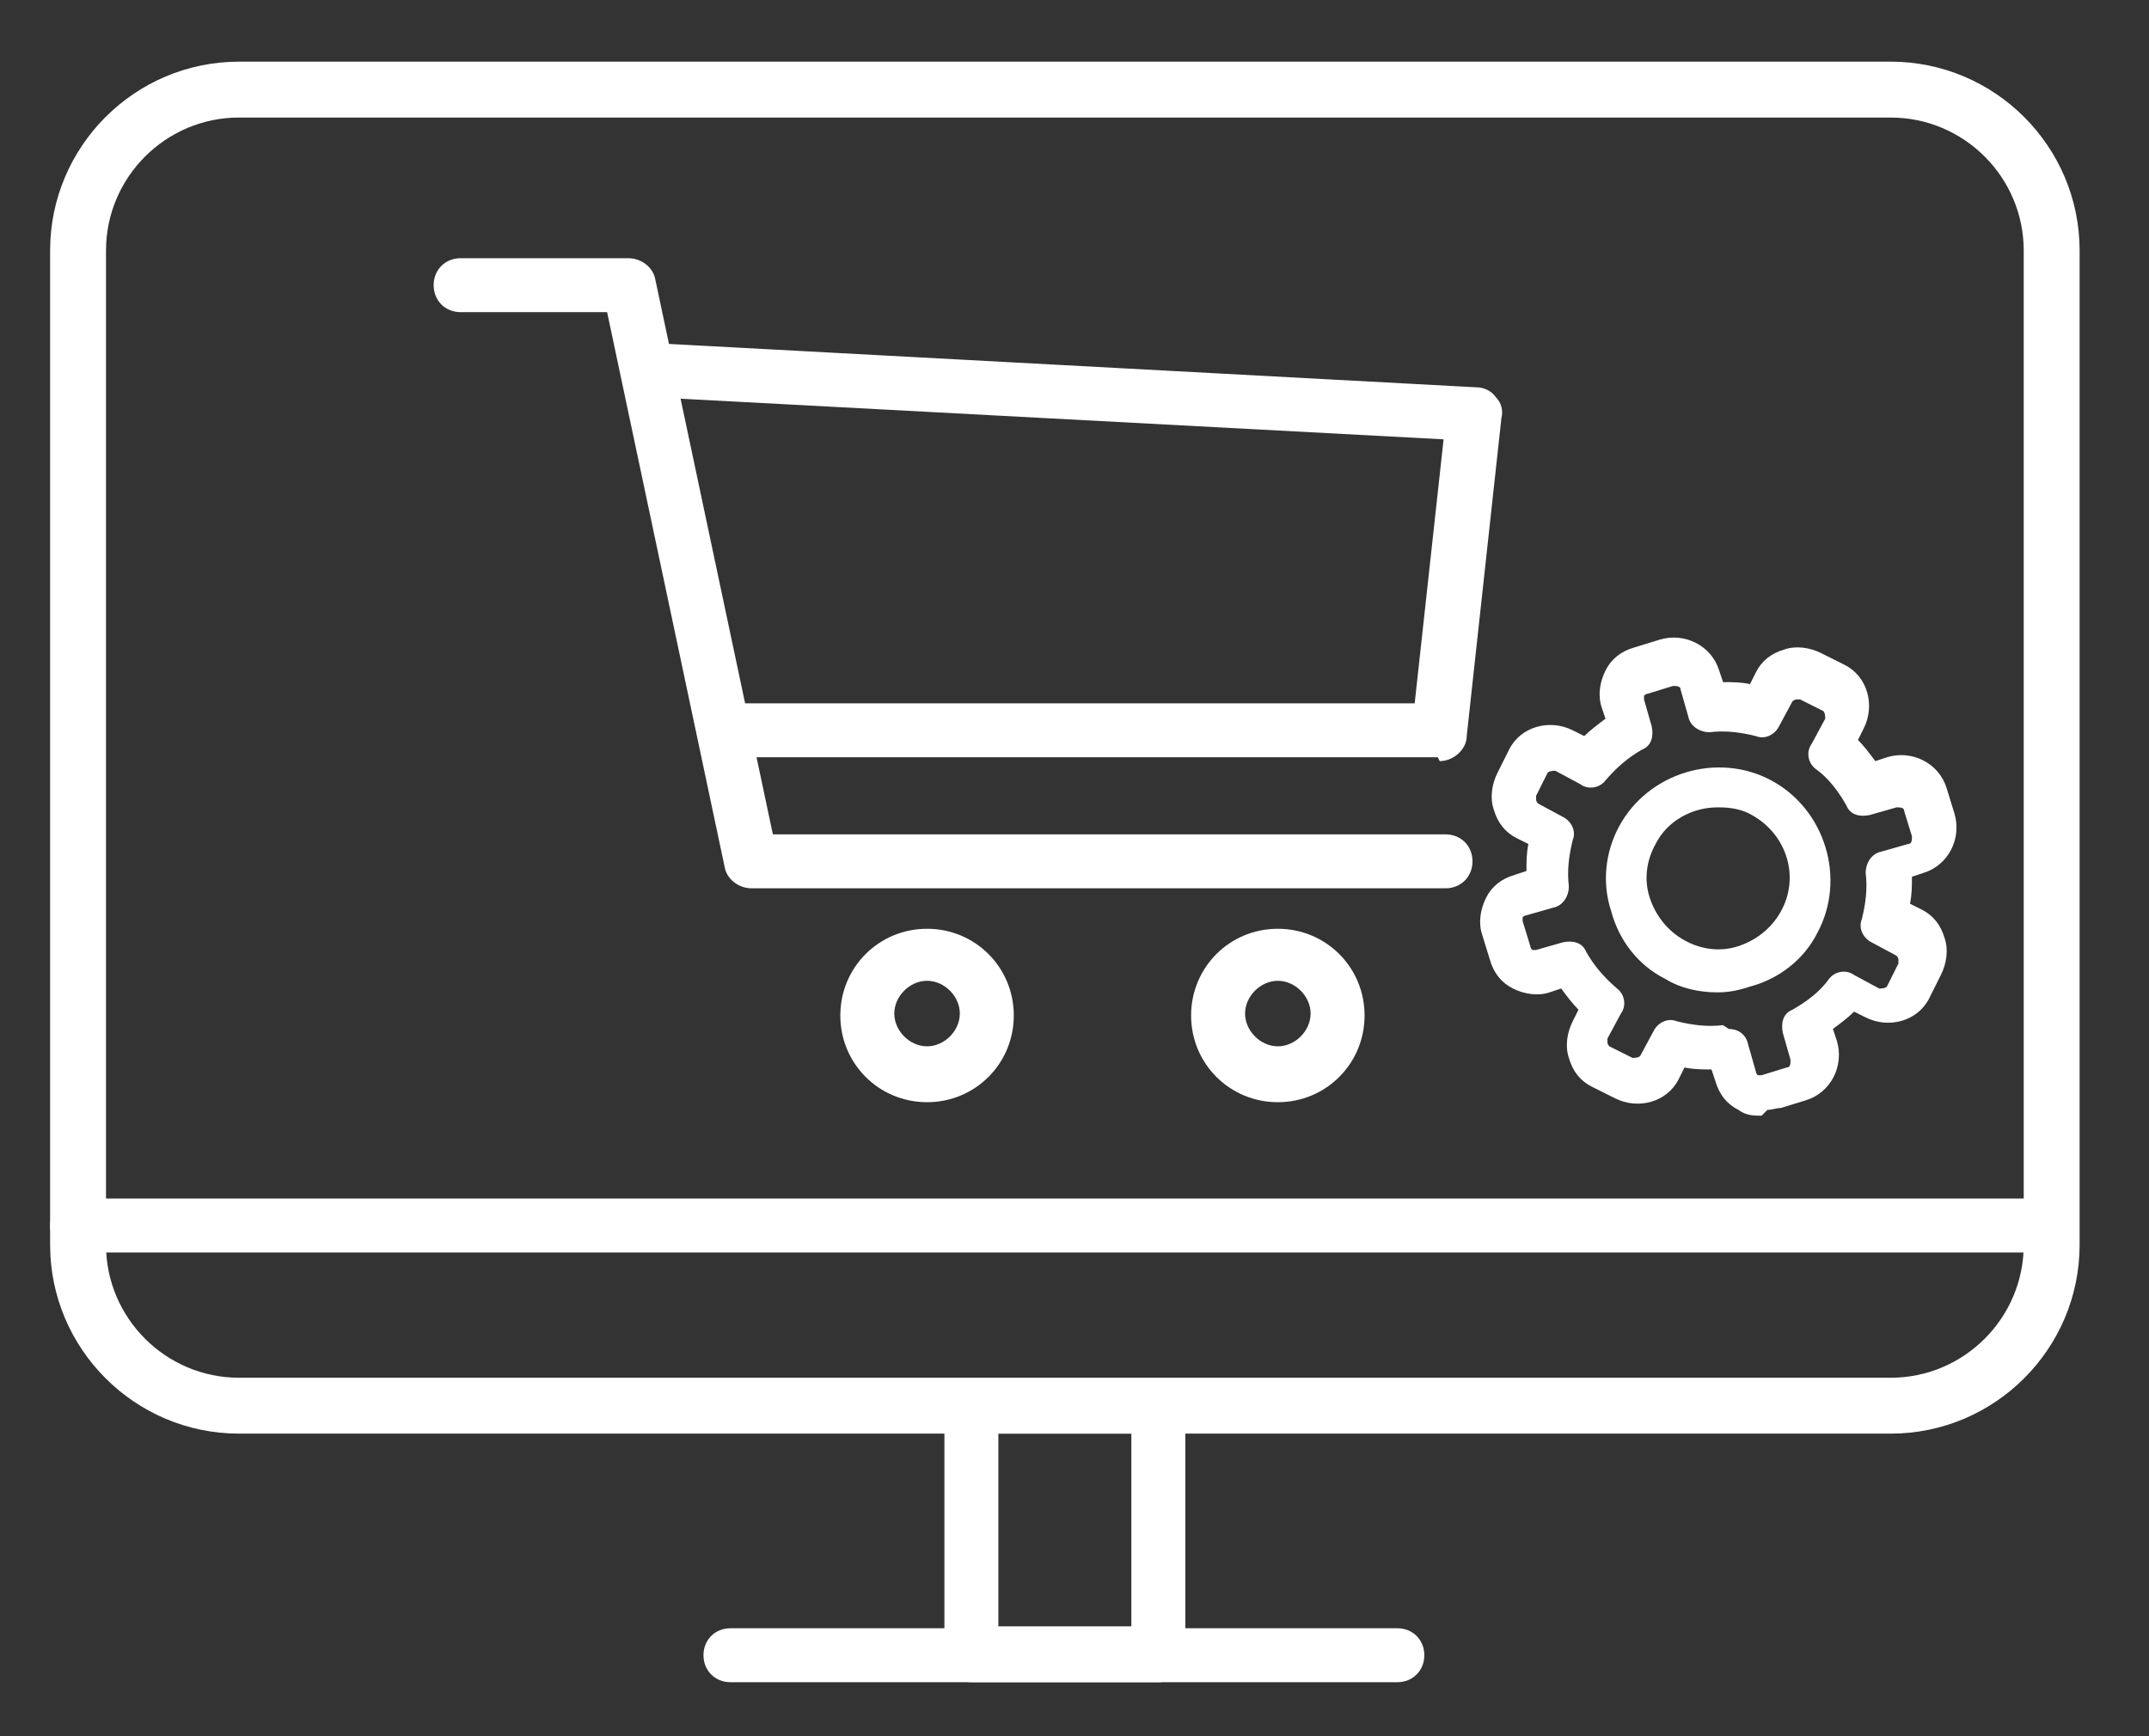
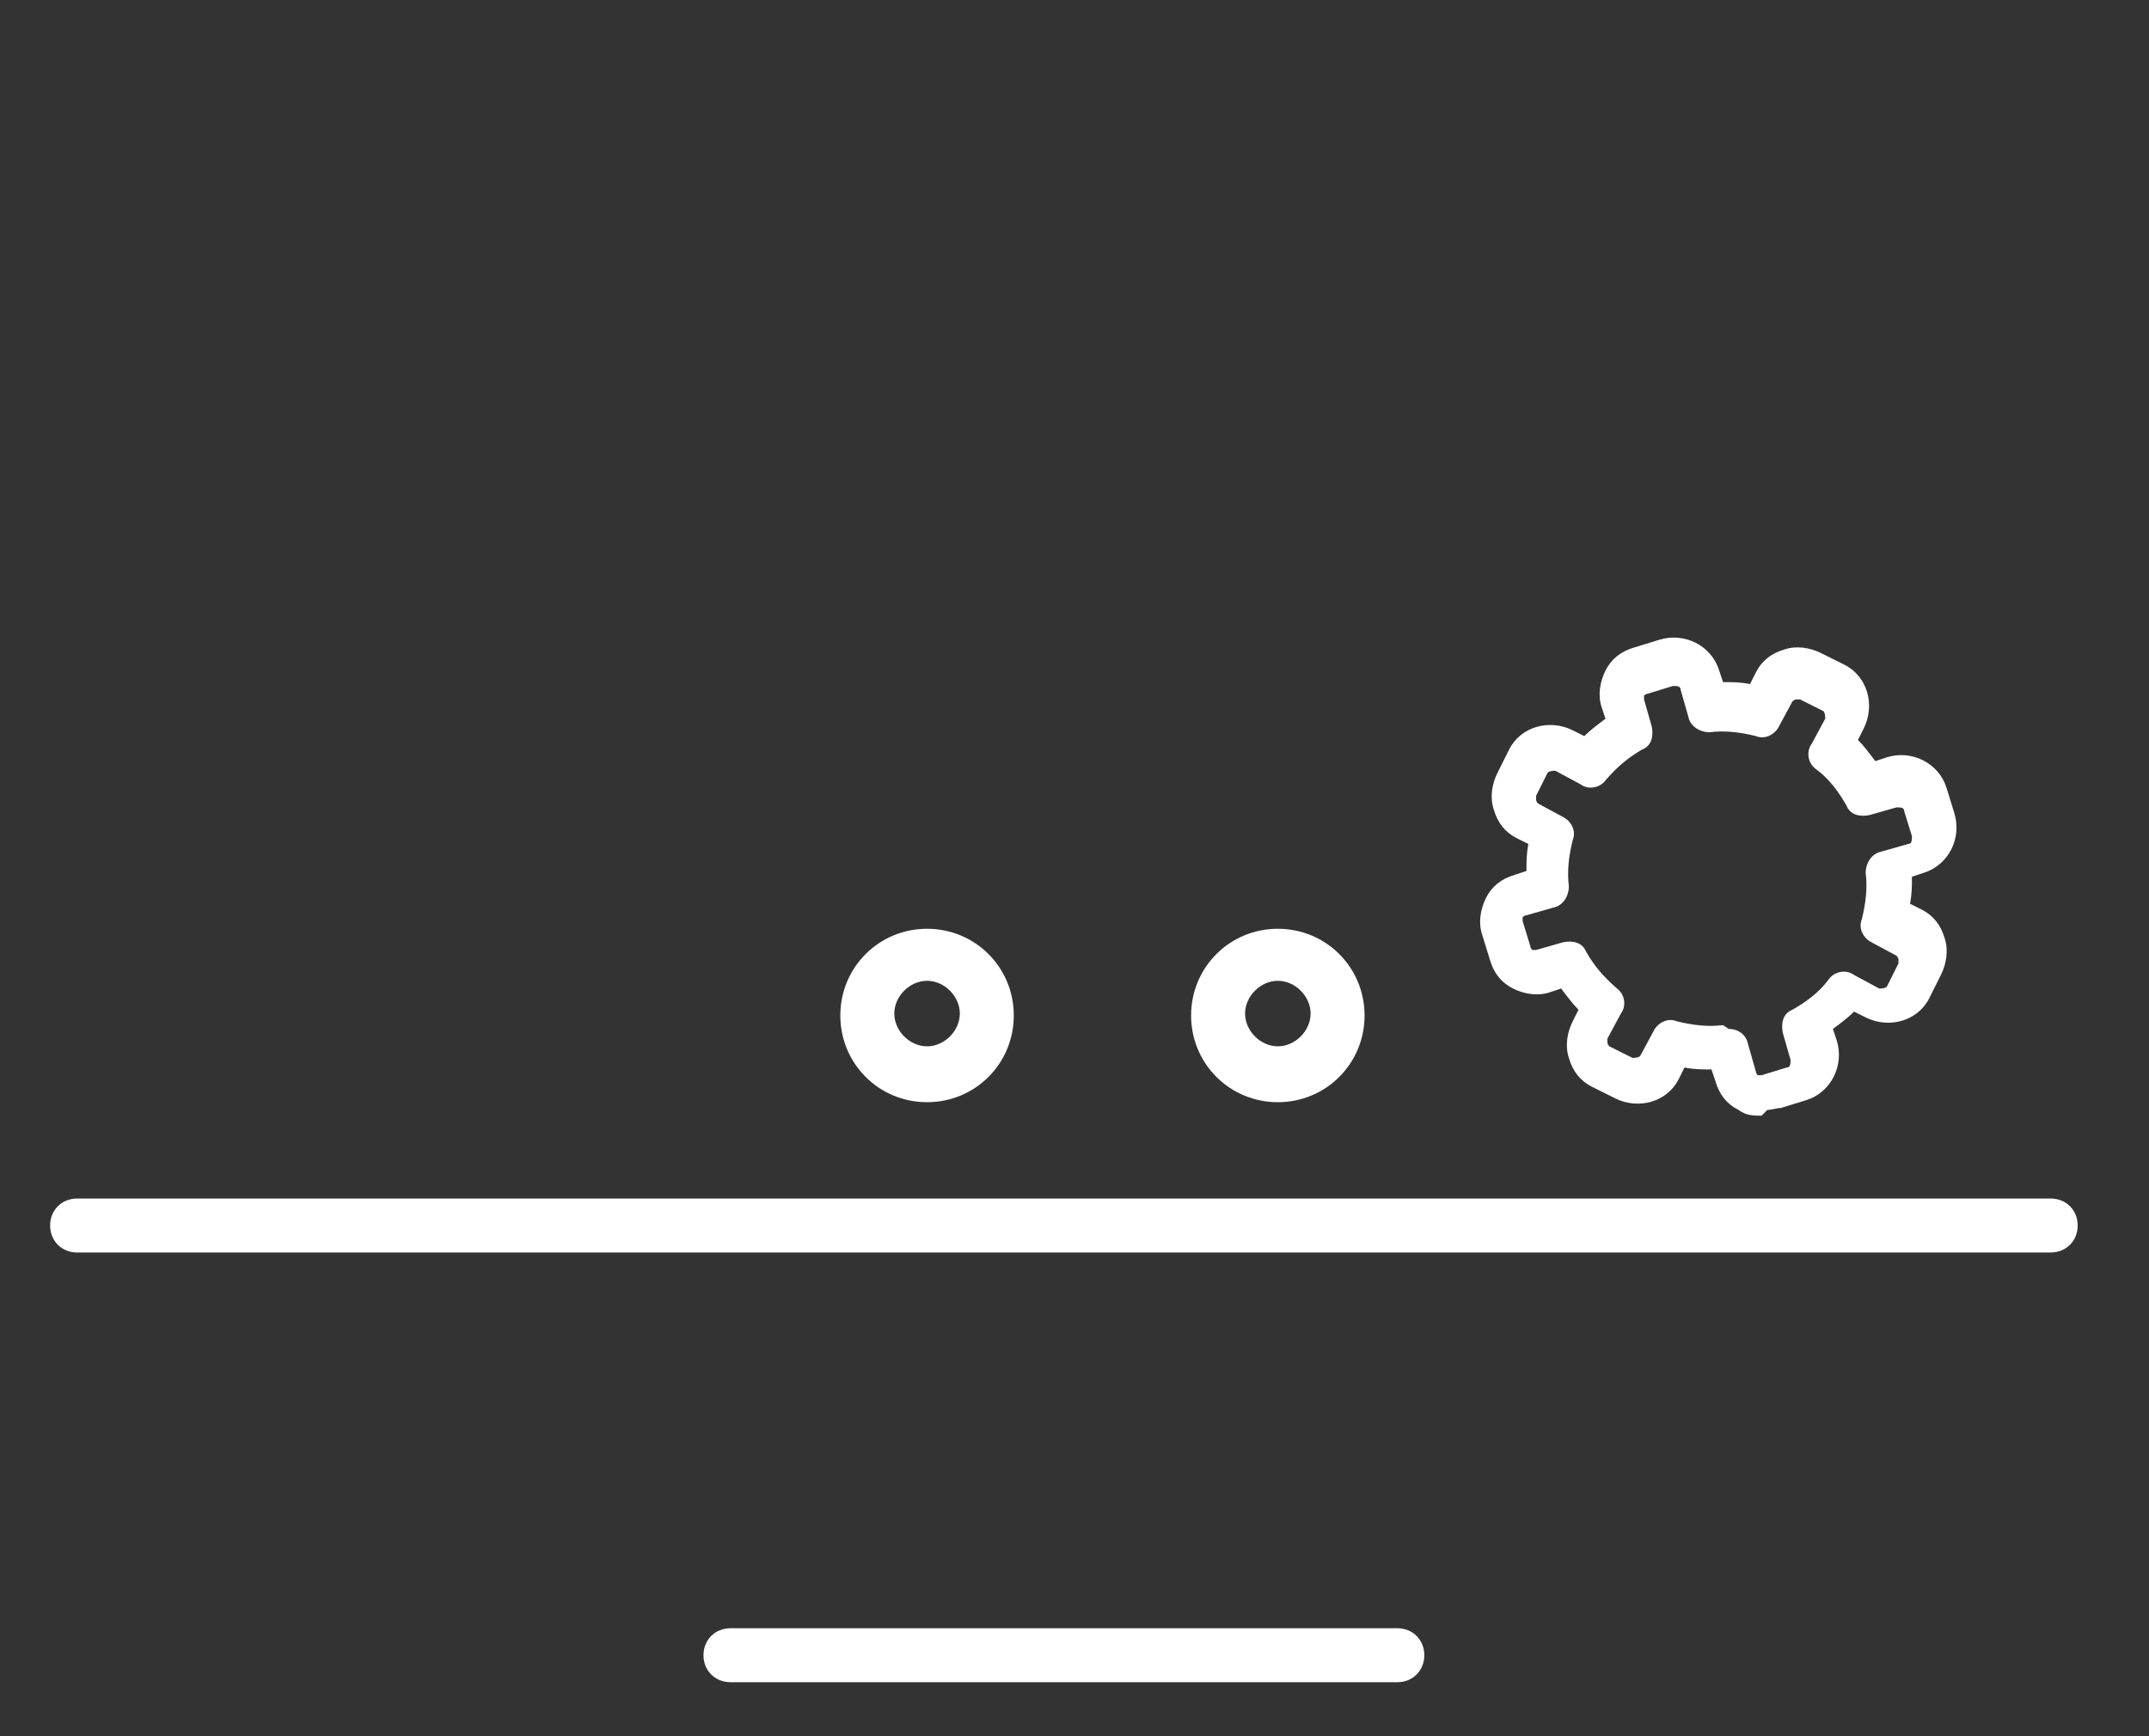
<svg xmlns="http://www.w3.org/2000/svg" id="THEMENGEBIET:_Insight_Vertrieb" version="1.1" viewBox="0 0 111.5 90.1">
  <rect x="0" y="0" width="111.5" height="90.1" fill="#333333" stroke="none" />
  <defs>
    <style>
      .st0 {
        fill: #fff;
      }
    </style>
  </defs>
  <g>
    <g>
-       <path class="st0" d="M98.1,74.4H12.4c-5.4,0-9.8-4.4-9.8-9.8V13C2.6,7.6,7,3.2,12.4,3.2h85.7c5.4,0,9.8,4.4,9.8,9.8v51.6c0,5.4-4.4,9.8-9.8,9.8ZM12.4,6.1c-3.8,0-6.9,3.1-6.9,6.9v51.6c0,3.8,3.1,6.9,6.9,6.9h85.7c3.8,0,6.9-3.1,6.9-6.9V13c0-3.8-3.1-6.9-6.9-6.9H12.4Z" />
-       <path class="st0" d="M60.1,87.3h-9.7c-.8,0-1.4-.6-1.4-1.4v-12.8c0-.8.6-1.4,1.4-1.4h9.7c.8,0,1.4.6,1.4,1.4v12.8c0,.8-.6,1.4-1.4,1.4ZM51.8,84.4h6.9v-10h-6.9v10Z" />
      <path class="st0" d="M72.5,87.3h-34.6c-.8,0-1.4-.6-1.4-1.4s.6-1.4,1.4-1.4h34.6c.8,0,1.4.6,1.4,1.4s-.6,1.4-1.4,1.4Z" />
    </g>
    <g>
      <path class="st0" d="M48.1,57.2c-2.5,0-4.5-2-4.5-4.5s2-4.5,4.5-4.5,4.5,2,4.5,4.5-2,4.5-4.5,4.5ZM48.1,50.9c-.9,0-1.7.8-1.7,1.7s.8,1.7,1.7,1.7,1.7-.8,1.7-1.7-.8-1.7-1.7-1.7Z" />
      <path class="st0" d="M66.3,57.2c-2.5,0-4.5-2-4.5-4.5s2-4.5,4.5-4.5,4.5,2,4.5,4.5-2,4.5-4.5,4.5ZM66.3,50.9c-.9,0-1.7.8-1.7,1.7s.8,1.7,1.7,1.7,1.7-.8,1.7-1.7-.8-1.7-1.7-1.7Z" />
-       <path class="st0" d="M75.1,46.1h-36.1c-.7,0-1.3-.5-1.4-1.1l-6.1-28.8h-7.6c-.8,0-1.4-.6-1.4-1.4s.6-1.4,1.4-1.4h8.7c.7,0,1.3.5,1.4,1.1l6.1,28.8h34.9c.8,0,1.4.6,1.4,1.4s-.6,1.4-1.4,1.4Z" />
-       <path class="st0" d="M74.6,39.3h-37c-.8,0-1.4-.6-1.4-1.4s.6-1.4,1.4-1.4h35.8l1.5-13.7-41.3-2.2c-.8,0-1.4-.7-1.3-1.5,0-.8.7-1.4,1.5-1.3l42.8,2.3c.4,0,.8.2,1,.5.3.3.4.7.3,1.1l-1.8,16.5c0,.7-.7,1.3-1.4,1.3Z" />
    </g>
    <path class="st0" d="M106.4,65H4c-.8,0-1.4-.6-1.4-1.4s.6-1.4,1.4-1.4h102.4c.8,0,1.4.6,1.4,1.4s-.6,1.4-1.4,1.4Z" />
  </g>
-   <path class="st0" d="M89.1,41.9c-1.3,0-2.6.7-3.2,1.9-.5.9-.6,1.9-.3,2.8.3.9.9,1.7,1.8,2.2.9.5,1.9.6,2.8.3.9-.3,1.7-.9,2.2-1.8,1-1.8.3-4-1.5-5-.5-.3-1.1-.4-1.7-.4M89.1,51.5c-.9,0-1.9-.2-2.7-.7-1.4-.7-2.4-2-2.8-3.5-.5-1.5-.3-3.1.4-4.4,1.5-2.8,5.1-3.9,7.9-2.4,2.8,1.5,3.9,5.1,2.4,7.9-.7,1.4-2,2.4-3.5,2.8-.6.2-1.1.3-1.7.3" />
  <path class="st0" d="M92.1,35.8h0,0ZM89.7,53.4c.5,0,.9.3,1,.8l.4,1.4c0,0,0,.1.1.2,0,0,.1,0,.2,0l1.3-.4c.2,0,.2-.2.2-.4l-.4-1.4c-.1-.5,0-1,.5-1.2.7-.4,1.4-.9,1.9-1.6.3-.4.9-.5,1.3-.2l1.3.7c.1,0,.3,0,.4-.1l.6-1.2c0,0,0-.2,0-.2,0,0,0-.1-.1-.2l-1.3-.7c-.4-.2-.7-.7-.5-1.2.2-.8.3-1.6.2-2.4,0-.5.3-1,.8-1.1l1.4-.4c.2,0,.2-.2.2-.4l-.4-1.3c0-.2-.2-.2-.4-.2l-1.4.4c-.5.1-1,0-1.2-.5-.4-.7-.9-1.4-1.6-1.9-.4-.3-.5-.9-.2-1.3l.7-1.3c0-.1,0-.3-.1-.4l-1.2-.6c0,0-.2,0-.2,0,0,0-.1,0-.2.1l-.7,1.3c-.2.4-.7.7-1.2.5-.8-.2-1.6-.3-2.4-.2-.5,0-1-.3-1.1-.8l-.4-1.4c0-.2-.2-.2-.4-.2l-1.3.4c0,0-.1,0-.2.1,0,0,0,.1,0,.2l.4,1.4c.1.5,0,1-.5,1.2-.7.4-1.3.9-1.9,1.6-.3.4-.9.5-1.3.2l-1.3-.7c-.1,0-.3,0-.4.1l-.6,1.2c0,0,0,.2,0,.2,0,0,0,.1.1.2l1.3.7c.4.2.7.7.5,1.2-.2.8-.3,1.6-.2,2.4,0,.5-.3,1-.8,1.1l-1.4.4c0,0-.1,0-.2.1,0,0,0,.1,0,.2l.4,1.3c0,0,0,.1.1.2,0,0,.1,0,.2,0l1.4-.4c.5-.1,1,0,1.2.5.4.7.9,1.3,1.6,1.9.4.3.5.9.2,1.3l-.7,1.3c0,0,0,.2,0,.2,0,0,0,.1.1.2l1.2.6c.1,0,.3,0,.4-.1l.7-1.3c.2-.4.7-.7,1.2-.5.8.2,1.6.3,2.4.2h0M91.4,57.9c-.4,0-.8,0-1.2-.3-.6-.3-1-.8-1.2-1.5l-.2-.6c-.5,0-.9,0-1.4-.1l-.3.6c-.6,1.2-2.1,1.6-3.3,1l-1.2-.6c-.6-.3-1-.8-1.2-1.5-.2-.6-.1-1.3.2-1.9l.3-.6c-.3-.3-.6-.7-.9-1.1l-.6.2c-.6.2-1.3.1-1.9-.2-.6-.3-1-.8-1.2-1.5l-.4-1.3c-.2-.6-.1-1.3.2-1.9.3-.6.8-1,1.5-1.2l.6-.2c0-.5,0-.9.1-1.4l-.6-.3c-.6-.3-1-.8-1.2-1.5-.2-.6-.1-1.3.2-1.9l.6-1.2c.6-1.2,2.1-1.6,3.3-1l.6.3c.3-.3.7-.6,1.1-.9l-.2-.6c-.2-.6-.1-1.3.2-1.9.3-.6.8-1,1.5-1.2l1.3-.4c1.3-.4,2.7.3,3.1,1.6l.2.6c.5,0,.9,0,1.4.1l.3-.6c.3-.6.8-1,1.5-1.2.6-.2,1.3-.1,1.9.2l1.2.6c1.2.6,1.6,2.1,1,3.3l-.3.6c.3.3.6.7.9,1.1l.6-.2c1.3-.4,2.7.3,3.1,1.6l.4,1.3c.4,1.3-.3,2.7-1.6,3.1l-.6.2c0,.5,0,.9-.1,1.4l.6.3c.6.3,1,.8,1.2,1.5.2.6.1,1.3-.2,1.9l-.6,1.2c-.6,1.2-2.1,1.6-3.3,1l-.6-.3c-.3.3-.7.6-1.1.9l.2.6c.4,1.3-.3,2.7-1.6,3.1l-1.3.4c-.2,0-.5.1-.7.1" />
</svg>